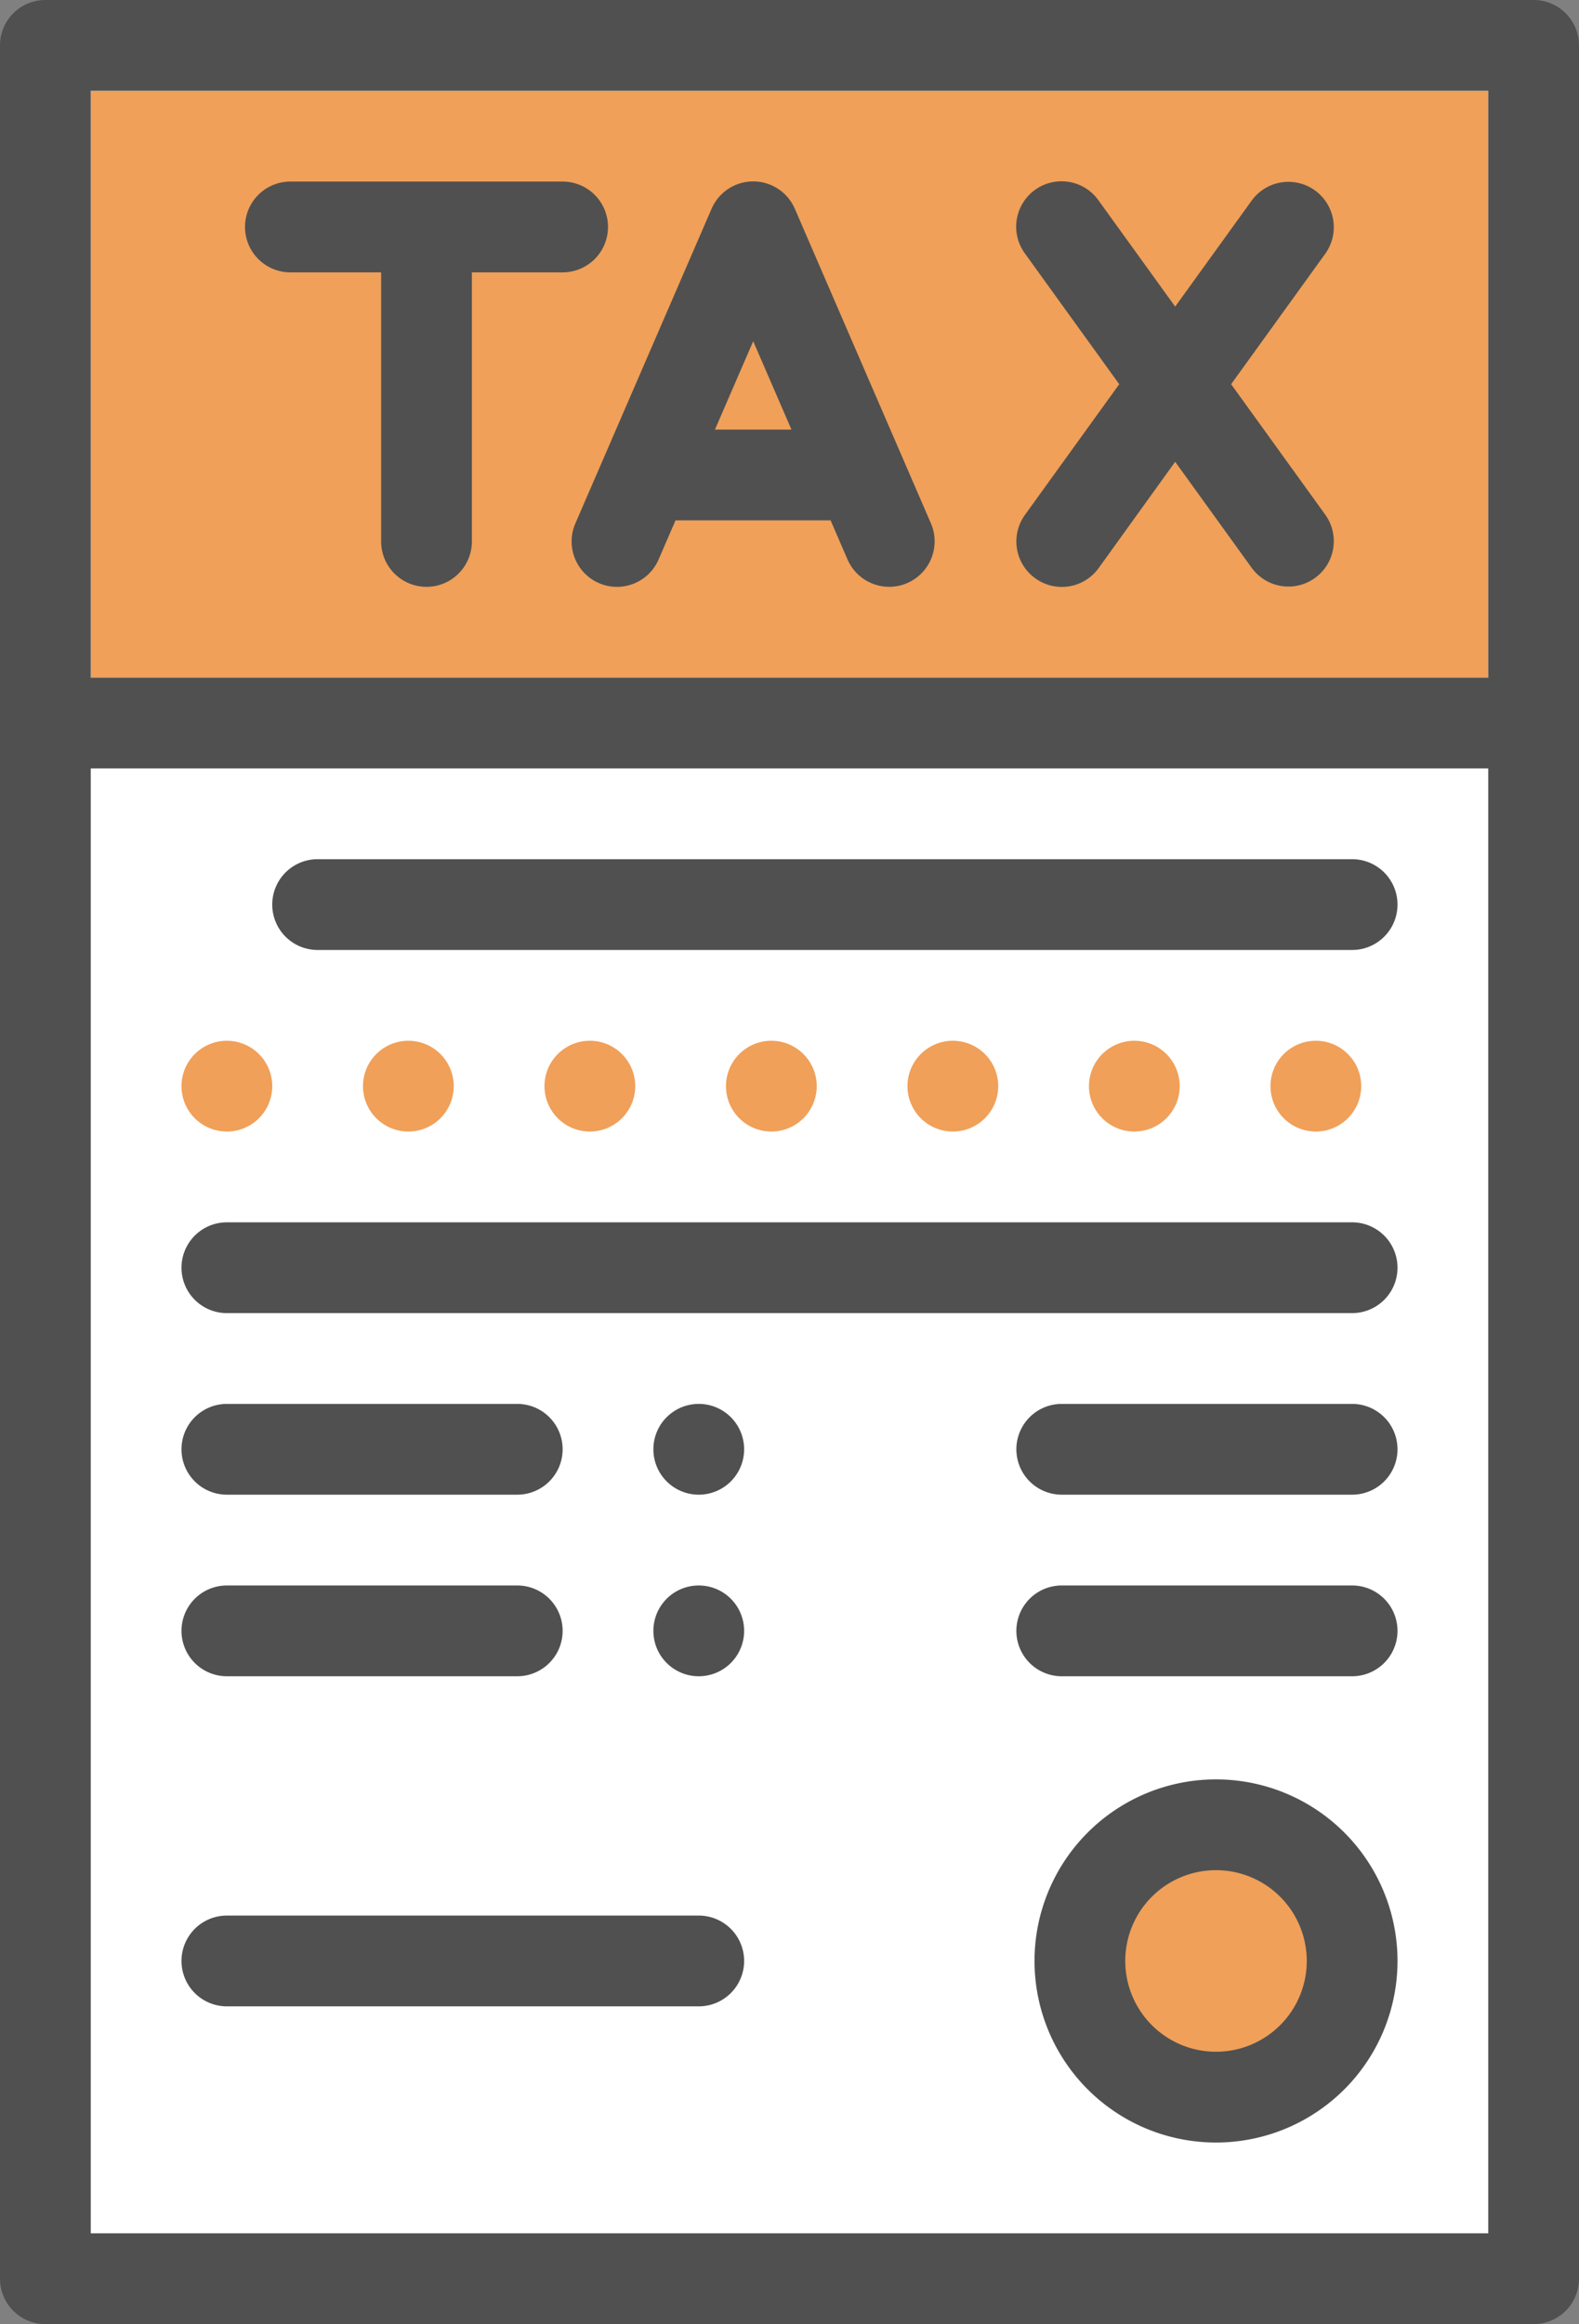
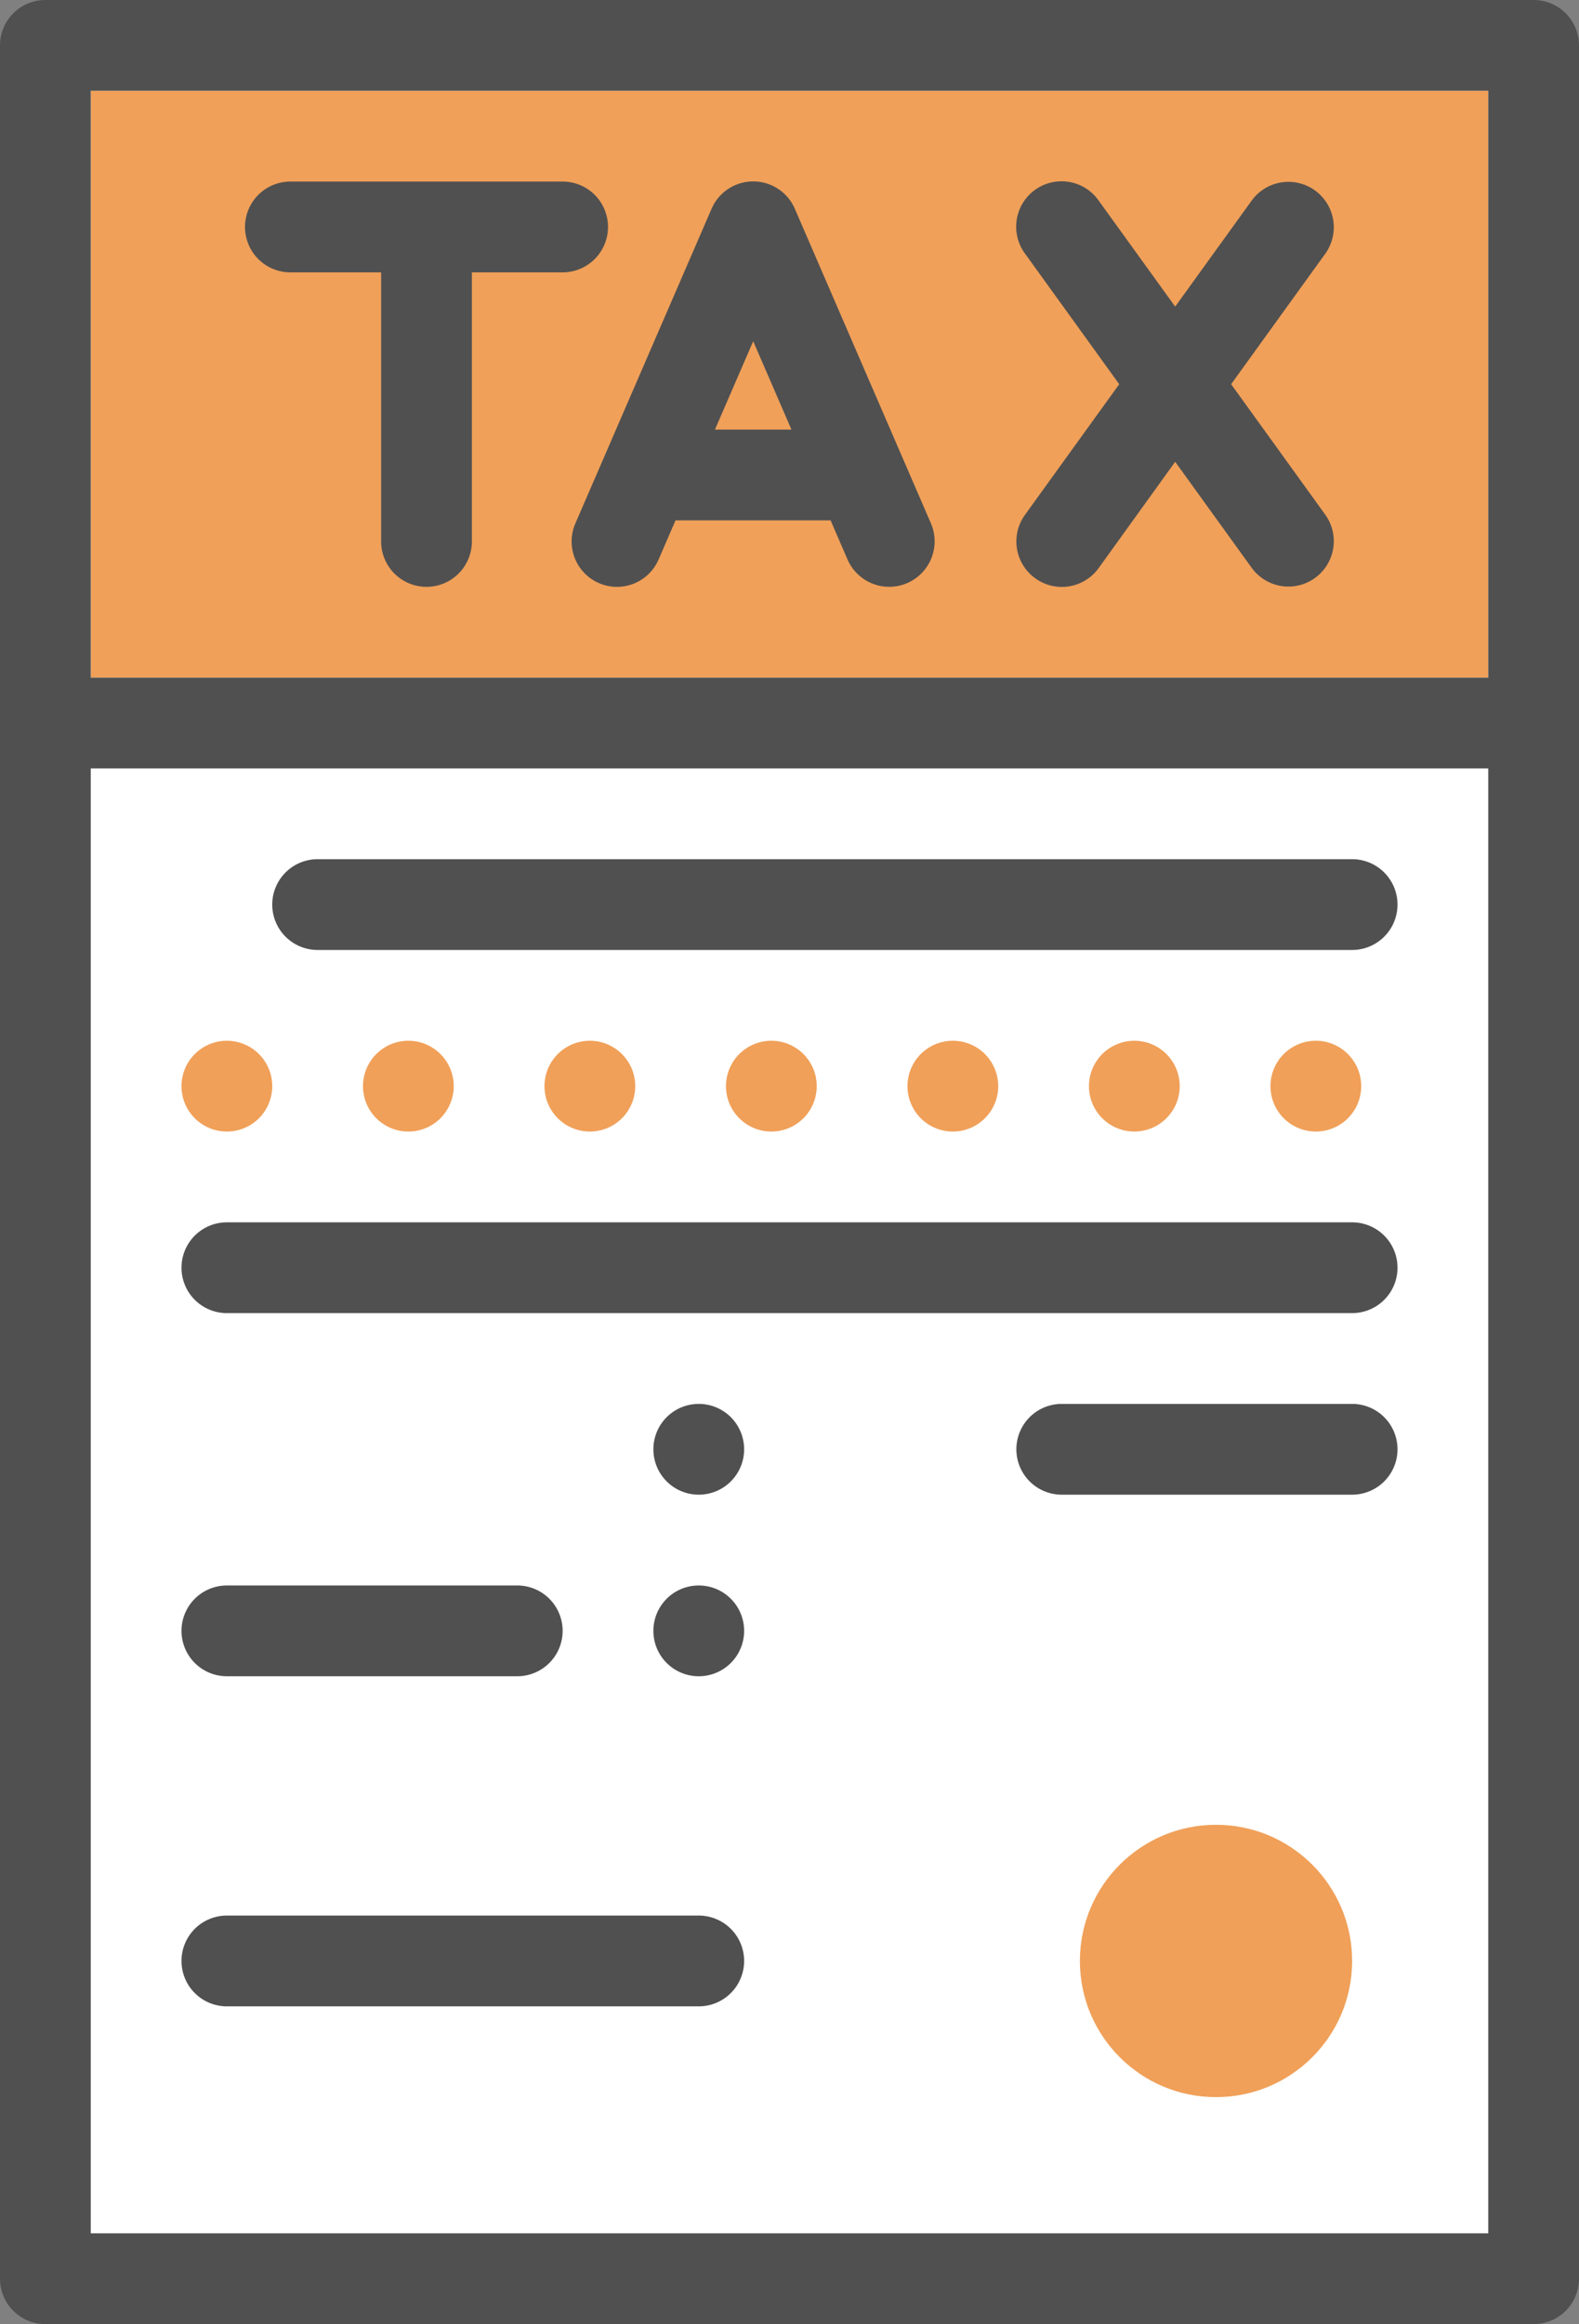
<svg xmlns="http://www.w3.org/2000/svg" id="Capa_1" data-name="Capa 1" viewBox="0 0 348 512">
  <rect x="0" y="0" width="348" height="512" fill="#808080" stroke="none" />
  <defs>
    <style>.cls-1{fill:#fff;}.cls-2{fill:#f0a059;}.cls-3{fill:#505050;}</style>
  </defs>
  <title>tax</title>
  <rect class="cls-1" x="10" y="10" width="328" height="492" />
  <g id="Layer_2" data-name="Layer 2">
    <rect class="cls-2" x="20" y="20" width="308" height="129.28" />
  </g>
  <circle class="cls-2" cx="268" cy="432" r="30" />
  <path class="cls-3" d="M420,0H92A10,10,0,0,0,82,10V502a10,10,0,0,0,10,10H420a10,10,0,0,0,10-10V10A10,10,0,0,0,420,0ZM410,20V149.28H102V20ZM102,492V169.28H410V492Z" transform="translate(-82)" />
  <path class="cls-3" d="M310.15,127.39a10,10,0,0,0,14-2.26L341,101.73l16.89,23.4a10,10,0,0,0,16.22-11.7L353.33,84.64l20.78-28.79a10,10,0,0,0-16.22-11.7L341,67.55l-16.89-23.4a10,10,0,1,0-16.22,11.7l20.78,28.79-20.78,28.79A10,10,0,0,0,310.15,127.39Z" transform="translate(-82)" />
  <path class="cls-3" d="M214,128.46a10,10,0,0,0,13.15-5.2l3.73-8.62h34.18l3.73,8.62a10,10,0,0,0,18.36-8L257.18,46a10,10,0,0,0-18.36,0l-30,69.28A10,10,0,0,0,214,128.46Zm34-53.29,8.43,19.47H239.57Z" transform="translate(-82)" />
  <path class="cls-3" d="M146,60h20v59.28a10,10,0,0,0,20,0V60h20a10,10,0,0,0,0-20H146a10,10,0,0,0,0,20Z" transform="translate(-82)" />
  <path class="cls-3" d="M380,189.28H152a10,10,0,0,0,0,20H380a10,10,0,0,0,0-20Z" transform="translate(-82)" />
  <path class="cls-2" d="M132,249.28a10,10,0,1,0-10-10A10,10,0,0,0,132,249.28Z" transform="translate(-82)" />
  <path class="cls-2" d="M222,239.28a10,10,0,1,0-10,10A10,10,0,0,0,222,239.28Z" transform="translate(-82)" />
  <path class="cls-2" d="M382,239.28a10,10,0,1,0-10,10A10,10,0,0,0,382,239.28Z" transform="translate(-82)" />
  <path class="cls-2" d="M182,239.28a10,10,0,1,0-10,10A10,10,0,0,0,182,239.28Z" transform="translate(-82)" />
  <path class="cls-2" d="M302,239.28a10,10,0,1,0-10,10A10,10,0,0,0,302,239.28Z" transform="translate(-82)" />
  <path class="cls-2" d="M262,239.28a10,10,0,1,0-10,10A10,10,0,0,0,262,239.28Z" transform="translate(-82)" />
  <path class="cls-2" d="M342,239.28a10,10,0,1,0-10,10A10,10,0,0,0,342,239.28Z" transform="translate(-82)" />
  <path class="cls-3" d="M380,269.28H132a10,10,0,0,0,0,20H380a10,10,0,0,0,0-20Z" transform="translate(-82)" />
  <path class="cls-3" d="M236,309.28a10,10,0,1,0,10,10A10,10,0,0,0,236,309.28Z" transform="translate(-82)" />
-   <path class="cls-3" d="M132,329.28h64a10,10,0,0,0,0-20H132a10,10,0,0,0,0,20Z" transform="translate(-82)" />
  <path class="cls-3" d="M236,349.28a10,10,0,1,0,10,10A10,10,0,0,0,236,349.28Z" transform="translate(-82)" />
  <path class="cls-3" d="M132,369.28h64a10,10,0,0,0,0-20H132a10,10,0,0,0,0,20Z" transform="translate(-82)" />
  <path class="cls-3" d="M236,422H132a10,10,0,0,0,0,20H236a10,10,0,0,0,0-20Z" transform="translate(-82)" />
  <path class="cls-3" d="M380,309.28H316a10,10,0,0,0,0,20h64a10,10,0,0,0,0-20Z" transform="translate(-82)" />
-   <path class="cls-3" d="M380,349.28H316a10,10,0,0,0,0,20h64a10,10,0,0,0,0-20Z" transform="translate(-82)" />
-   <path class="cls-3" d="M350,392a40,40,0,1,0,40,40A40,40,0,0,0,350,392Zm0,60a20,20,0,1,1,20-20A20,20,0,0,1,350,452Z" transform="translate(-82)" />
</svg>